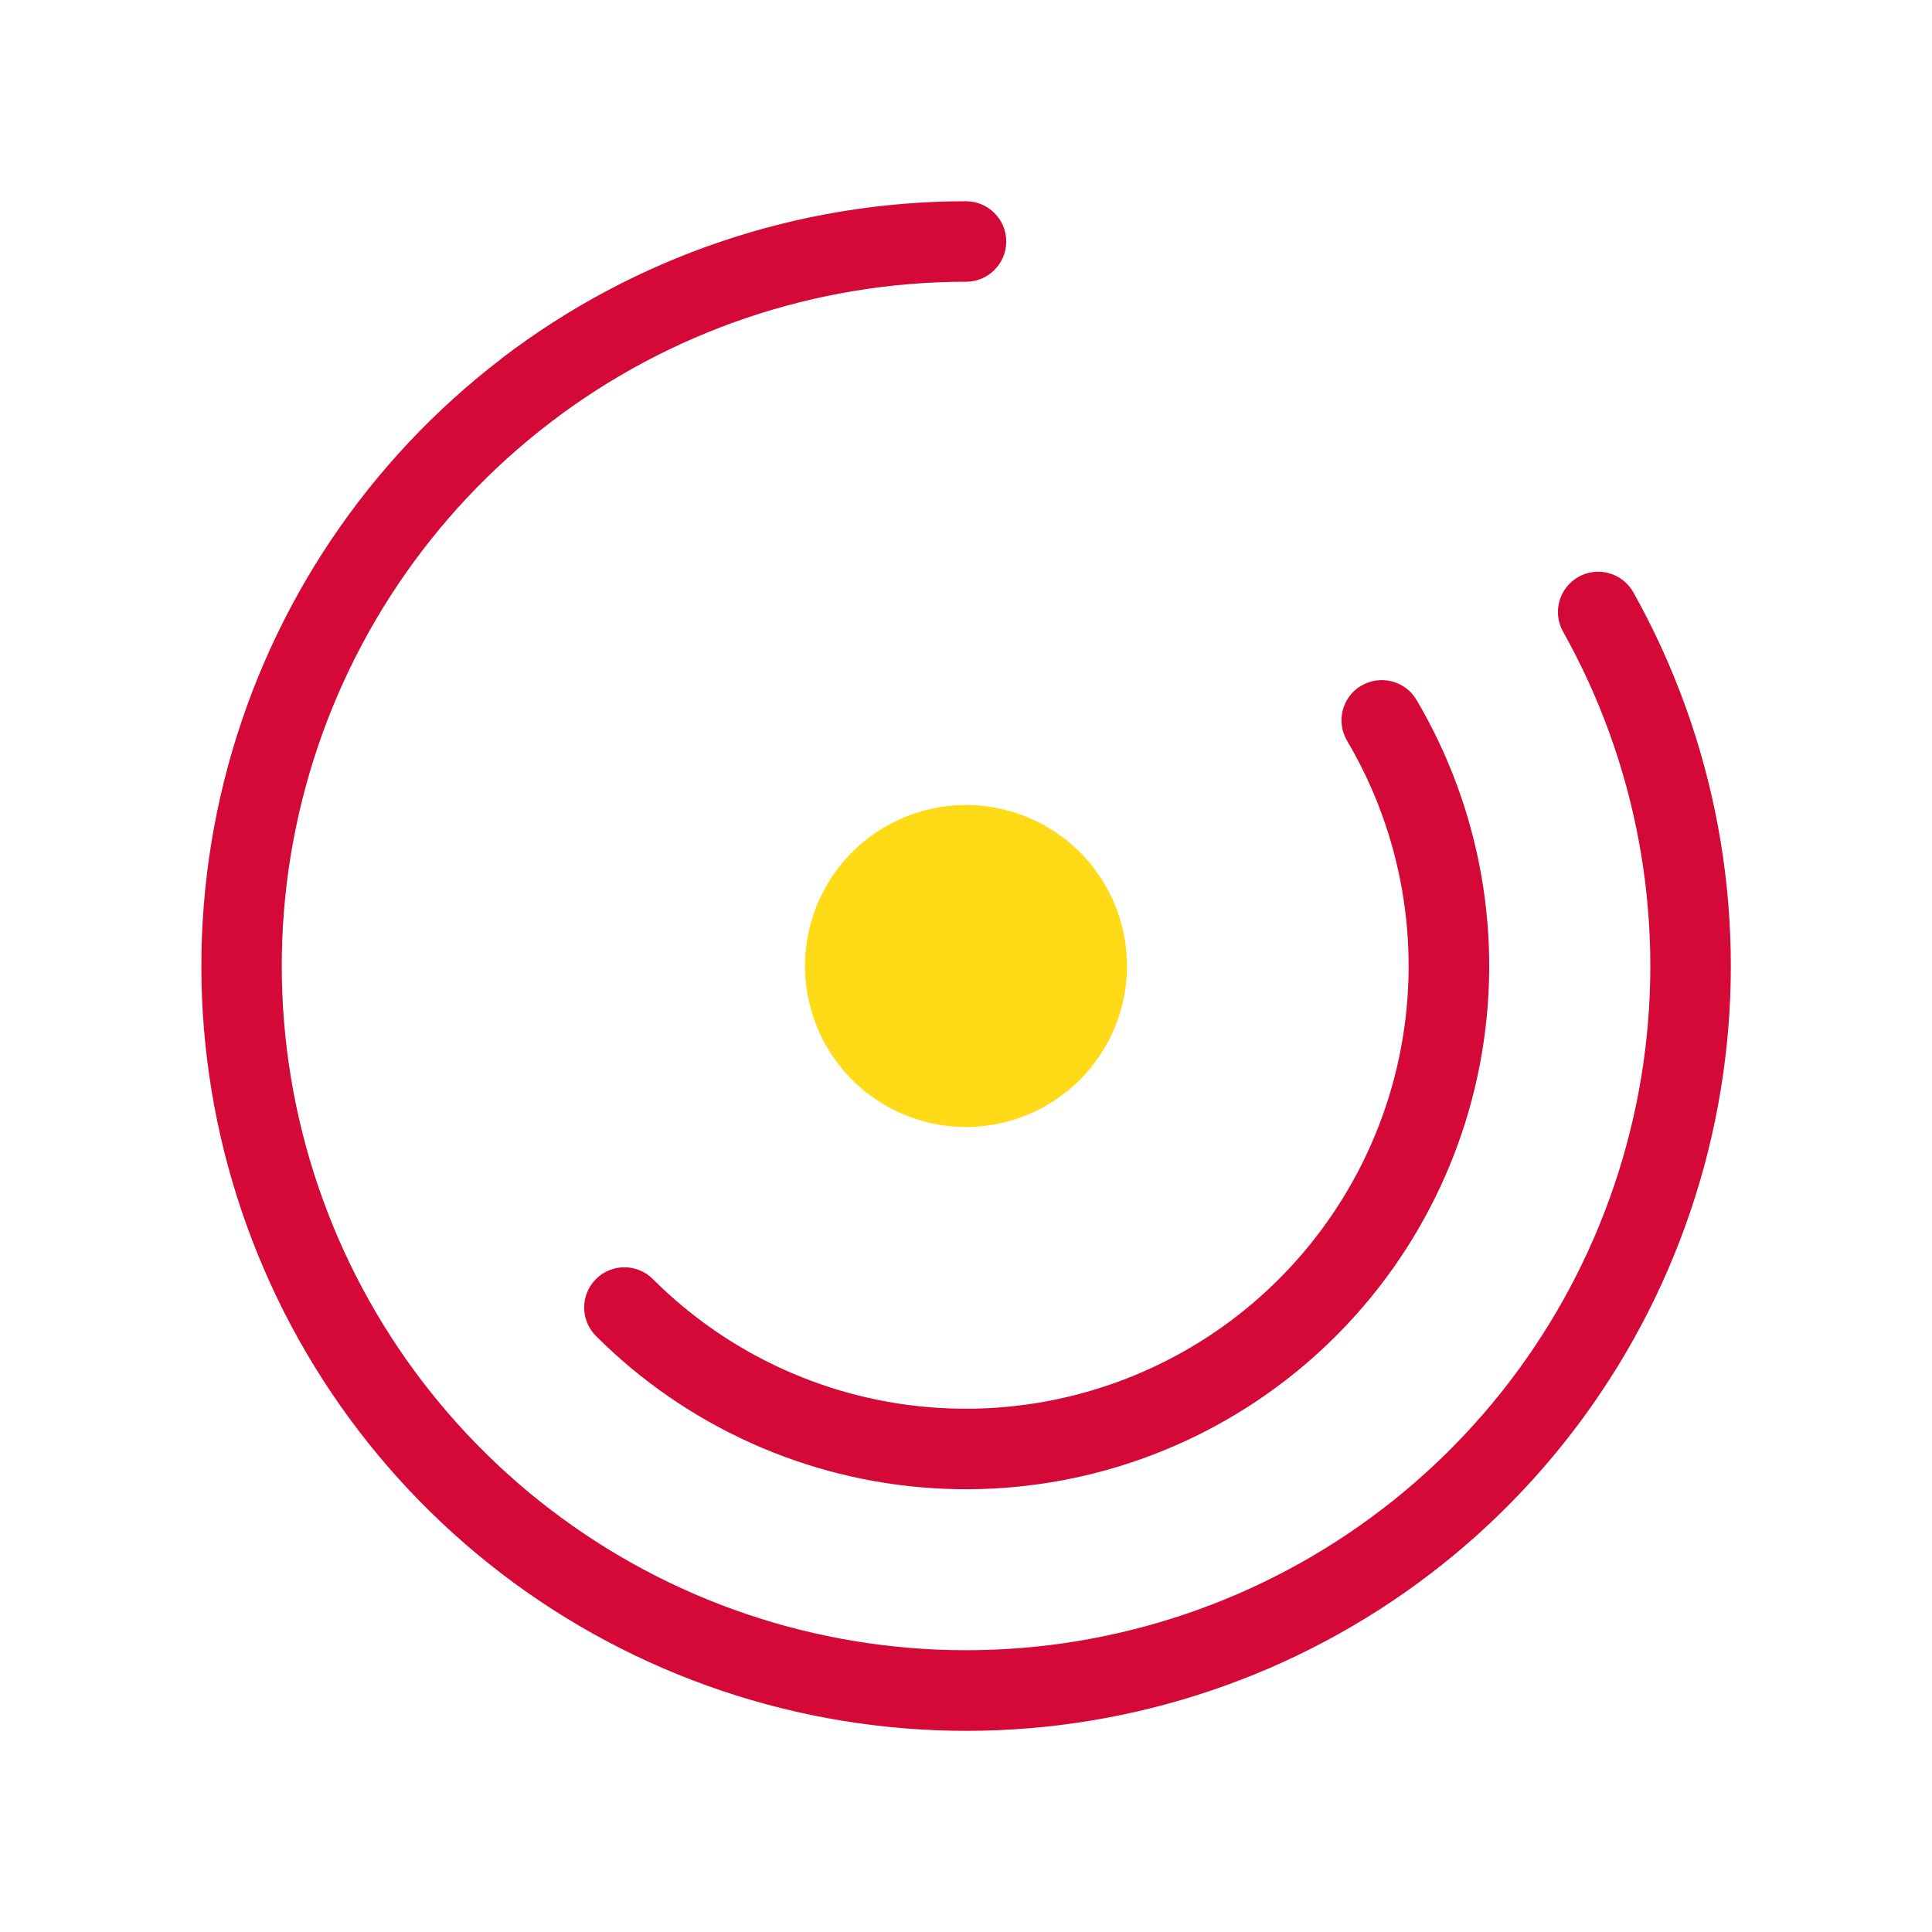
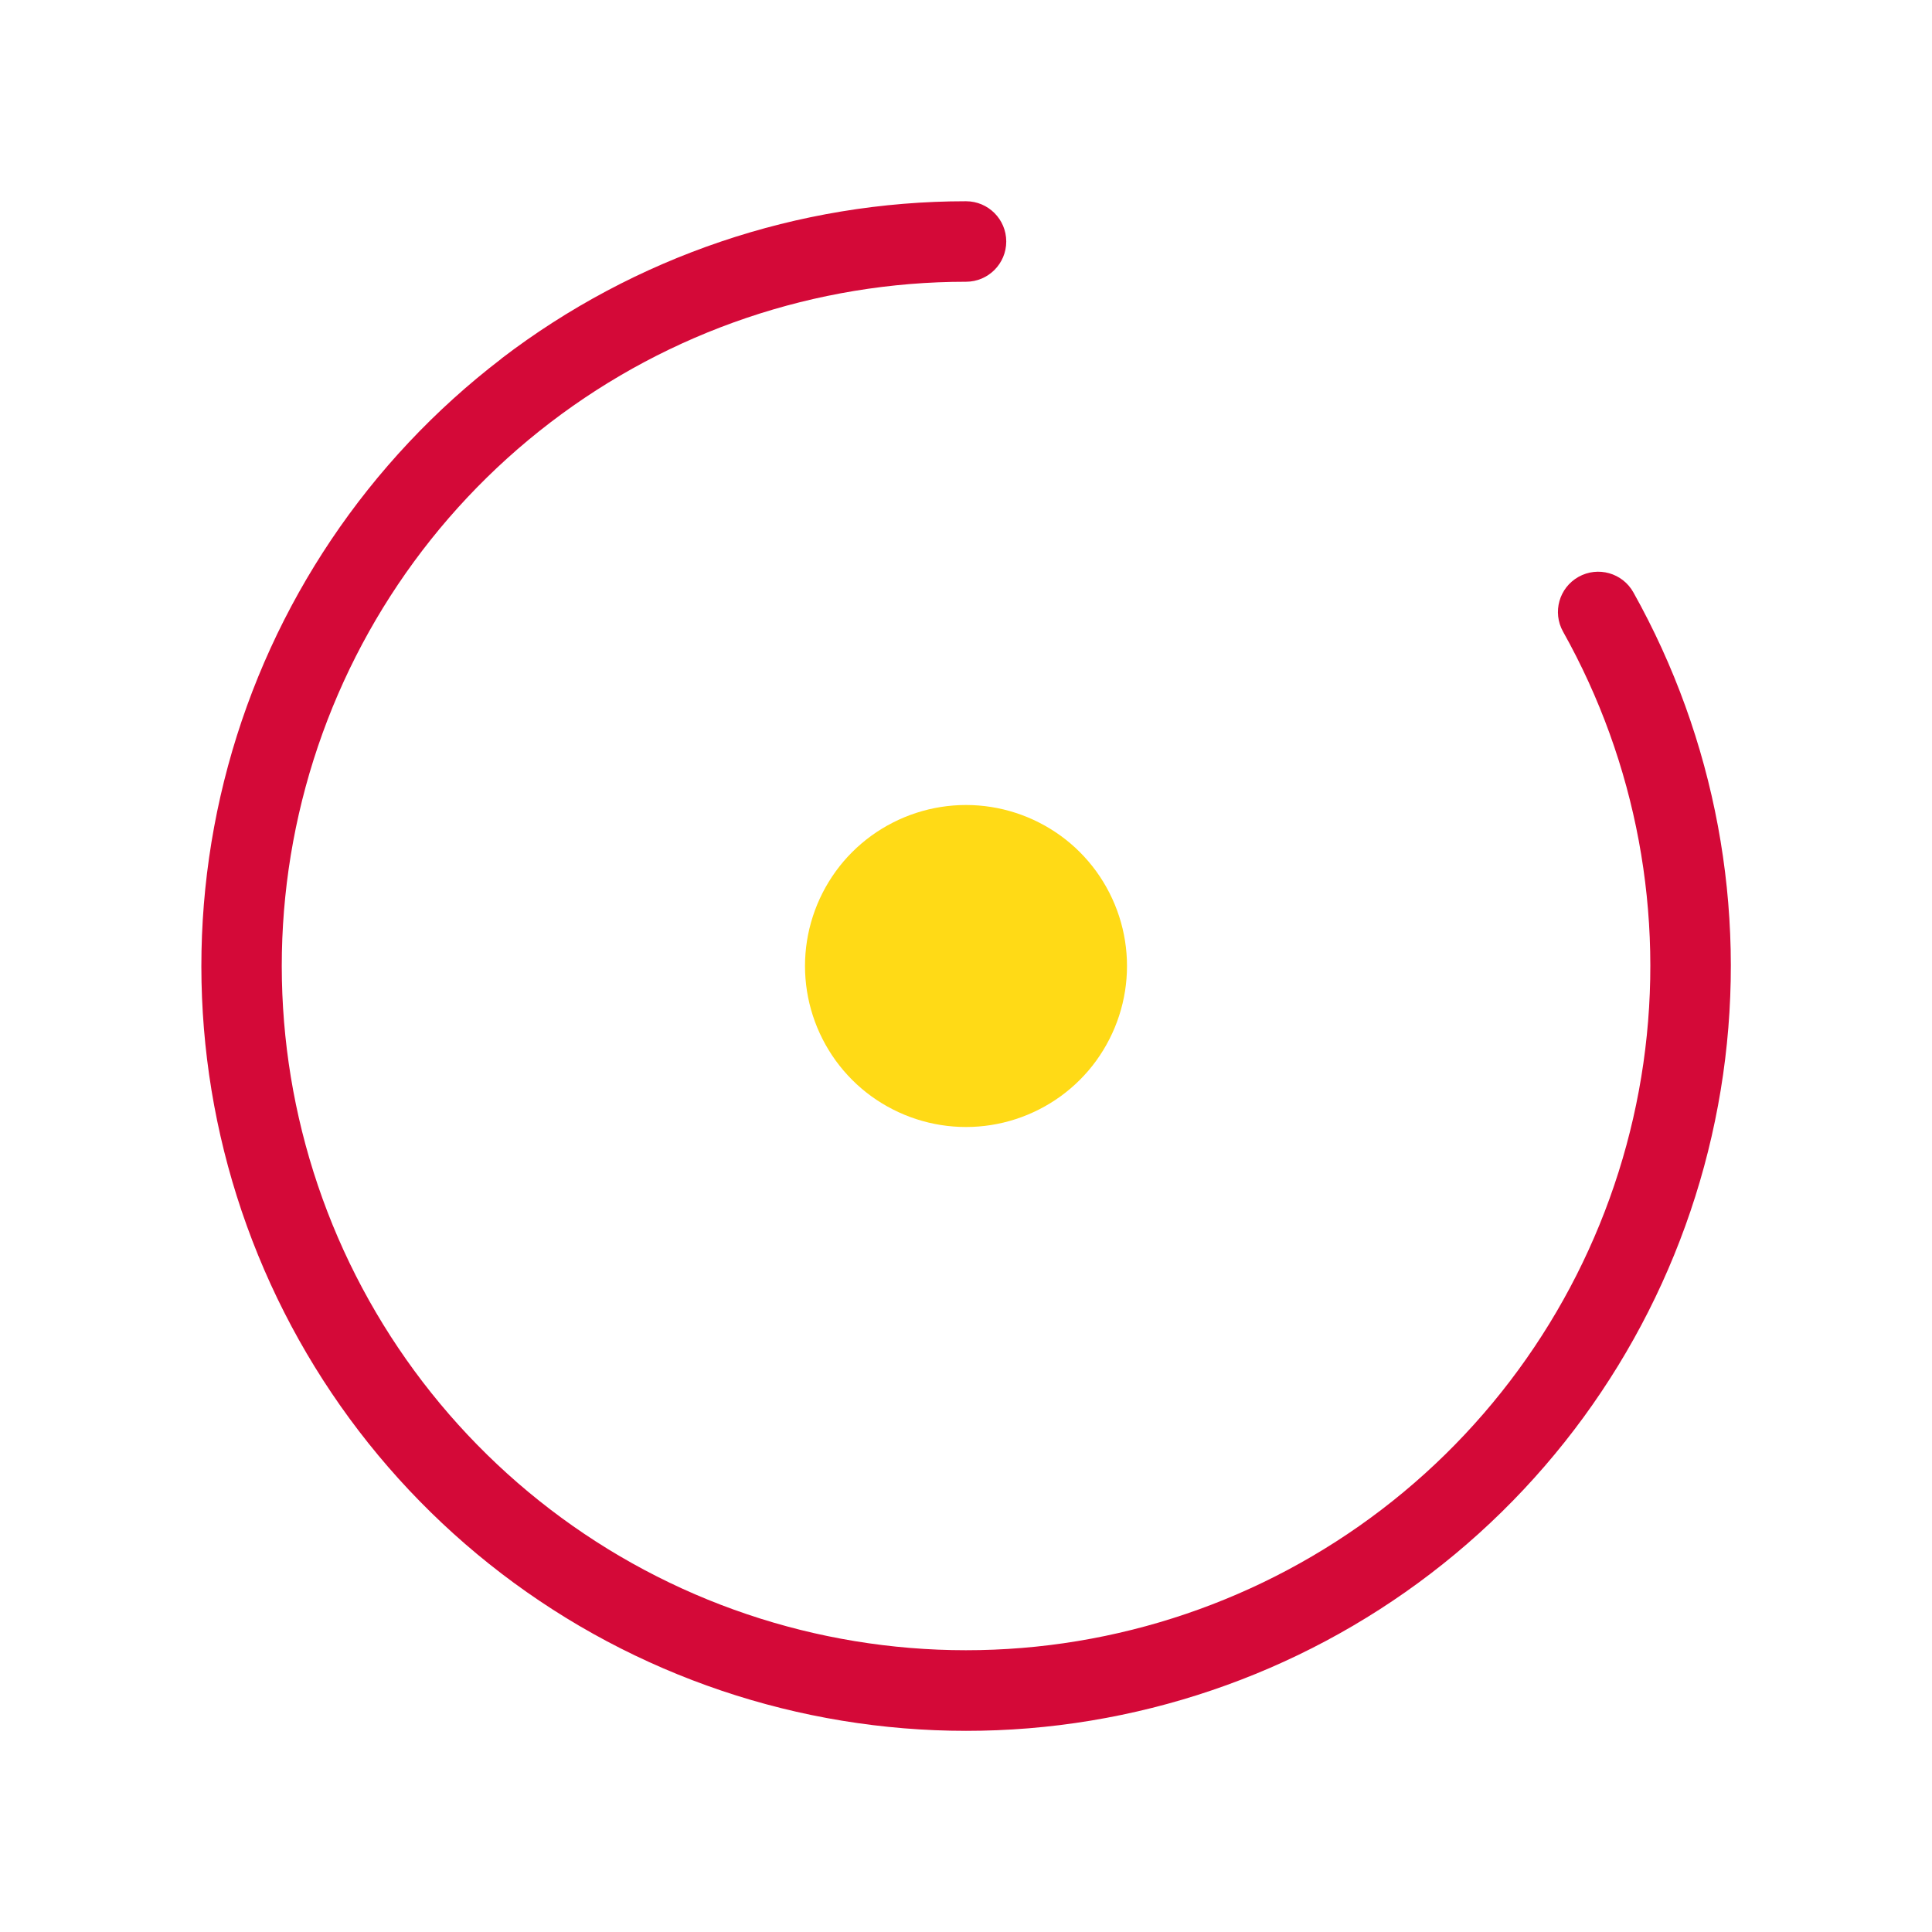
<svg xmlns="http://www.w3.org/2000/svg" id="48333227" viewBox="0 0 24 24">
  <g transform="matrix(1,0,0,1,0,0)">
    <g id="48333227" opacity="1" style="mix-blend-mode:normal">
      <g>
        <g>
          <g transform="matrix(1,0,0,1,2.5,2.5)">
            <g id="48333231" opacity="1" style="mix-blend-mode:normal">
              <g>
                <g>
                  <path id="48333231_fill_path" d="M3.729,1.954c1.657,-1.267 3.685,-1.954 5.771,-1.954c0.276,0 0.5,0.224 0.5,0.5c0,0.276 -0.224,0.5 -0.5,0.5c-1.866,0 -3.681,0.614 -5.163,1.748c-1.483,1.134 -2.551,2.724 -3.04,4.525c-0.489,1.801 -0.371,3.713 0.334,5.441c0.706,1.728 1.961,3.175 3.571,4.119c1.61,0.944 3.486,1.331 5.339,1.103c1.852,-0.229 3.578,-1.06 4.911,-2.367c1.333,-1.307 2.198,-3.016 2.463,-4.863c0.265,-1.848 -0.086,-3.731 -0.998,-5.359c-0.135,-0.241 -0.049,-0.546 0.192,-0.681c0.241,-0.135 0.546,-0.049 0.681,0.192c1.019,1.82 1.411,3.925 1.115,5.99c-0.296,2.065 -1.263,3.975 -2.752,5.436c-1.489,1.461 -3.418,2.39 -5.488,2.646c-2.07,0.255 -4.167,-0.178 -5.967,-1.232c-1.8,-1.055 -3.202,-2.672 -3.991,-4.604c-0.789,-1.931 -0.92,-4.068 -0.374,-6.081c0.546,-2.013 1.74,-3.79 3.397,-5.058z" fill-rule="evenodd" fill="rgb(212, 9, 56)" fill-opacity="1" style="mix-blend-mode:NORMAL" />
                </g>
              </g>
            </g>
          </g>
          <g transform="matrix(1,0,0,1,2.5,2.5)">
            <g id="48333233" opacity="1" style="mix-blend-mode:normal">
              <g>
                <g>
                  <g transform="matrix(1,0,0,1,4.757,5.948)">
                    <g id="48333234" opacity="1" style="mix-blend-mode:normal">
                      <g>
                        <g>
-                           <path id="48333234_fill_path" d="M9.654,0.07c0.238,-0.14 0.544,-0.062 0.685,0.176c0.805,1.363 1.085,2.972 0.788,4.526c-0.297,1.554 -1.151,2.947 -2.402,3.917c-1.251,0.97 -2.812,1.45 -4.392,1.35c-1.579,-0.1 -3.068,-0.772 -4.187,-1.891c-0.195,-0.195 -0.195,-0.512 0,-0.707c0.195,-0.195 0.512,-0.195 0.707,0c0.947,0.947 2.207,1.516 3.543,1.6c1.336,0.084 2.658,-0.322 3.716,-1.143c1.058,-0.821 1.781,-1.999 2.032,-3.314c0.251,-1.315 0.014,-2.677 -0.667,-3.83c-0.14,-0.238 -0.062,-0.544 0.176,-0.685z" fill-rule="evenodd" fill="rgb(212, 9, 56)" fill-opacity="1" style="mix-blend-mode:NORMAL" />
-                         </g>
+                           </g>
                      </g>
                    </g>
                  </g>
                </g>
              </g>
            </g>
          </g>
          <g transform="matrix(1,0,0,1,10,10)">
            <g id="48333230" opacity="1" style="mix-blend-mode:normal">
              <g>
                <g>
                  <path id="48333230_fill_path" d="M4,2c0,0.21 -0.033,0.418 -0.098,0.618c-0.065,0.2 -0.161,0.388 -0.284,0.558c-0.123,0.17 -0.273,0.319 -0.442,0.442c-0.17,0.123 -0.358,0.219 -0.558,0.284c-0.2,0.065 -0.408,0.098 -0.618,0.098c-0.21,0 -0.418,-0.033 -0.618,-0.098c-0.2,-0.065 -0.388,-0.161 -0.558,-0.284c-0.17,-0.123 -0.319,-0.273 -0.442,-0.442c-0.123,-0.17 -0.219,-0.358 -0.284,-0.558c-0.065,-0.2 -0.098,-0.408 -0.098,-0.618c0,-0.21 0.033,-0.418 0.098,-0.618c0.065,-0.2 0.161,-0.388 0.284,-0.558c0.123,-0.17 0.273,-0.319 0.442,-0.442c0.17,-0.123 0.358,-0.219 0.558,-0.284c0.2,-0.065 0.408,-0.098 0.618,-0.098c0.21,0 0.418,0.033 0.618,0.098c0.2,0.065 0.388,0.161 0.558,0.284c0.17,0.123 0.319,0.273 0.442,0.442c0.123,0.17 0.219,0.358 0.284,0.558c0.065,0.2 0.098,0.408 0.098,0.618z" fill-rule="nonzero" fill="rgb(255, 218, 22)" fill-opacity="1" style="mix-blend-mode:NORMAL" />
                </g>
              </g>
            </g>
          </g>
        </g>
      </g>
    </g>
  </g>
  <animateTransform href="#48333231" attributeName="transform" type="rotate" values="0 9.5 9.5;-360 9.5 9.5" dur="1.5s" repeatCount="indefinite" calcMode="spline" keyTimes="0;1" keySplines="0.25 0 0 1" additive="sum" fill="freeze" />
  <animateTransform href="#48333233" attributeName="transform" type="rotate" values="0 9.5 9.5;360 9.5 9.5" dur="1.5s" repeatCount="indefinite" calcMode="spline" keyTimes="0;1" keySplines="0.25 0 0 1" additive="sum" fill="freeze" />
</svg>